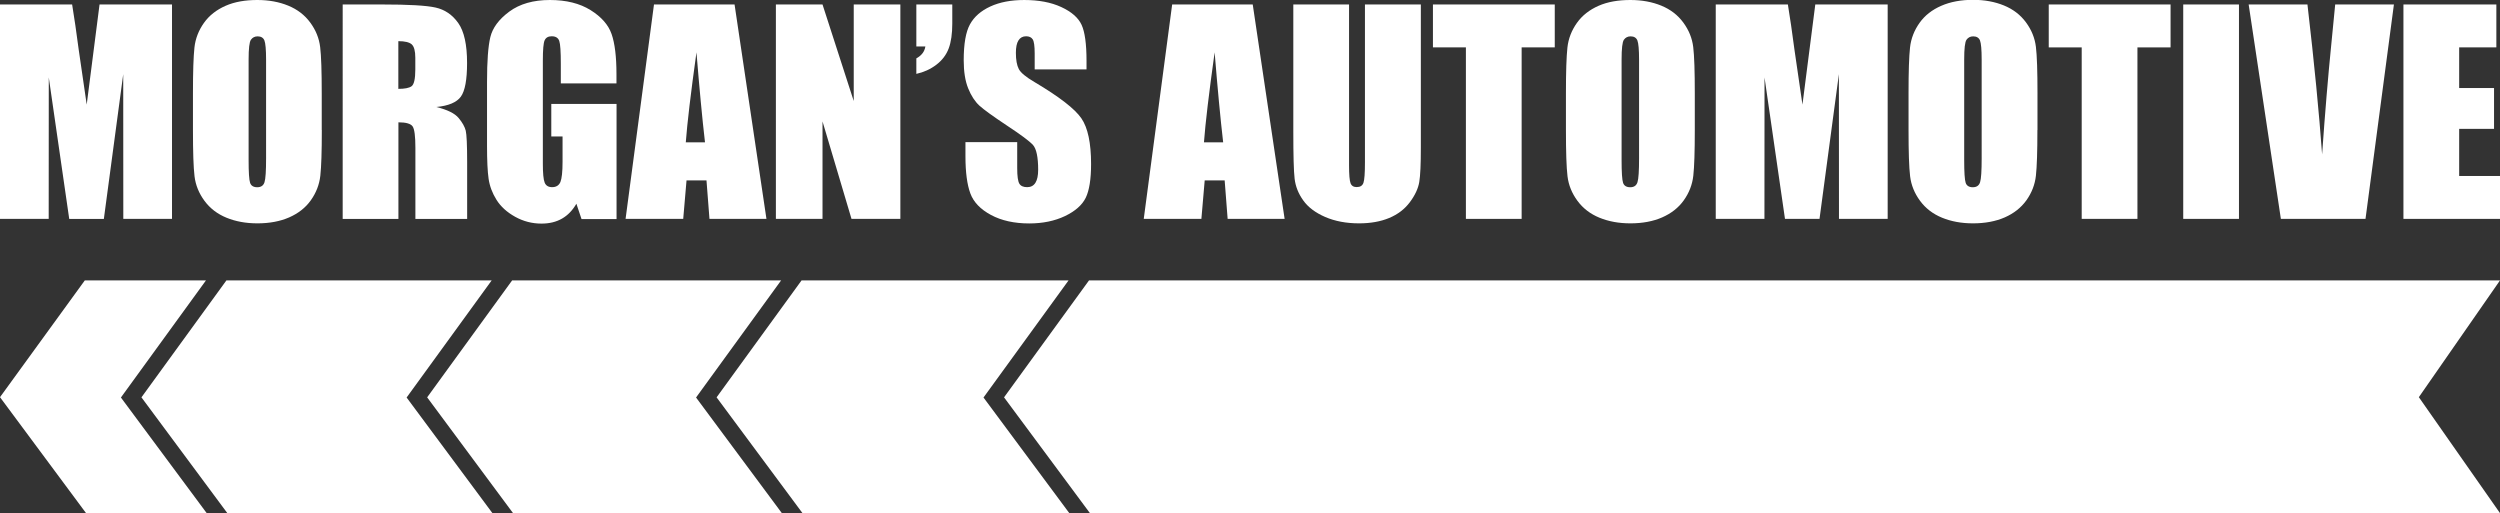
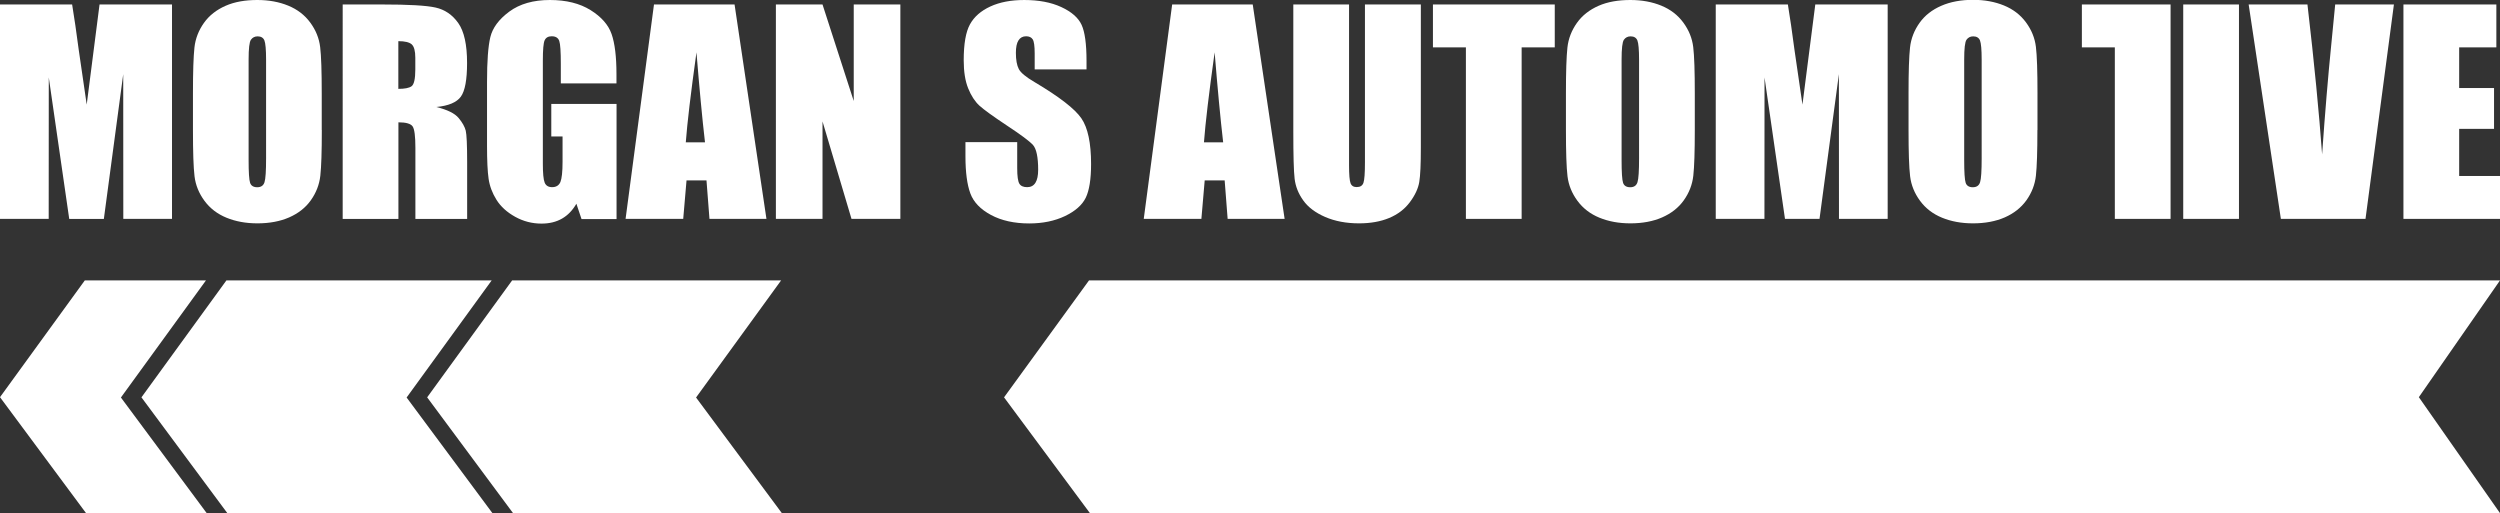
<svg xmlns="http://www.w3.org/2000/svg" version="1.1" x="0px" y="0px" viewBox="0 0 301.88 61.96" style="enable-background:new 0 0 301.88 61.96;" xml:space="preserve">
  <rect x="0" y="0" width="301.88" height="61.96" fill="#333333" stroke="none" />
  <style type="text/css"> .st0{fill:#FFFFFF;} </style>
  <g id="background"> </g>
  <g id="Layer_1">
    <g>
      <g>
        <path class="st0" d="M20.77,0.54v25.89h-5.88L14.88,8.96l-2.34,17.48H8.36L5.89,9.35L5.88,26.43H0V0.54h8.71 c0.26,1.56,0.52,3.39,0.8,5.5l0.96,6.59l1.55-12.09H20.77z" />
        <path class="st0" d="M38.86,15.7c0,2.6-0.06,4.44-0.18,5.52c-0.12,1.08-0.51,2.07-1.15,2.97c-0.64,0.9-1.52,1.58-2.61,2.06 c-1.1,0.48-2.38,0.72-3.84,0.72c-1.39,0-2.63-0.23-3.73-0.68c-1.1-0.45-1.99-1.13-2.66-2.04c-0.67-0.91-1.07-1.89-1.2-2.96 s-0.19-2.93-0.19-5.6v-4.43c0-2.6,0.06-4.44,0.18-5.53c0.12-1.08,0.51-2.07,1.15-2.97c0.64-0.9,1.52-1.58,2.61-2.06 S29.61,0,31.07,0c1.39,0,2.63,0.23,3.73,0.68c1.1,0.45,1.99,1.13,2.66,2.04s1.07,1.89,1.2,2.96s0.19,2.93,0.19,5.6V15.7z M32.13,7.2c0-1.2-0.07-1.97-0.2-2.31c-0.13-0.33-0.41-0.5-0.82-0.5c-0.35,0-0.62,0.14-0.81,0.41c-0.19,0.27-0.28,1.07-0.28,2.41 v12.09c0,1.5,0.06,2.43,0.18,2.78c0.12,0.35,0.41,0.53,0.86,0.53c0.46,0,0.75-0.2,0.88-0.61c0.13-0.41,0.19-1.37,0.19-2.89V7.2z" />
        <path class="st0" d="M41.37,0.54h4.77c3.18,0,5.33,0.12,6.45,0.37c1.12,0.25,2.04,0.87,2.75,1.88c0.71,1.01,1.06,2.61,1.06,4.82 c0,2.01-0.25,3.37-0.75,4.06c-0.5,0.69-1.49,1.11-2.96,1.25c1.33,0.33,2.23,0.77,2.69,1.33c0.46,0.55,0.74,1.06,0.86,1.53 c0.11,0.46,0.17,1.74,0.17,3.83v6.83h-6.25v-8.6c0-1.39-0.11-2.24-0.33-2.57c-0.22-0.33-0.79-0.5-1.72-0.5v11.67h-6.73V0.54z M48.1,4.97v5.76c0.76,0,1.29-0.1,1.59-0.31c0.3-0.21,0.46-0.88,0.46-2.02V6.97c0-0.82-0.15-1.36-0.44-1.62 C49.42,5.1,48.88,4.97,48.1,4.97z" />
        <path class="st0" d="M74.45,10.07h-6.73V7.72c0-1.48-0.06-2.41-0.19-2.78c-0.13-0.37-0.43-0.56-0.91-0.56 c-0.42,0-0.7,0.16-0.85,0.48C65.62,5.18,65.55,6,65.55,7.32v12.43c0,1.16,0.07,1.93,0.22,2.3c0.15,0.37,0.45,0.55,0.9,0.55 c0.49,0,0.82-0.21,1-0.62c0.17-0.42,0.26-1.23,0.26-2.43v-3.07h-1.36v-3.93h7.88v13.9h-4.23l-0.62-1.85 c-0.46,0.8-1.04,1.4-1.74,1.8c-0.7,0.4-1.52,0.6-2.47,0.6c-1.13,0-2.19-0.27-3.18-0.82c-0.99-0.55-1.74-1.23-2.25-2.04 c-0.51-0.81-0.83-1.66-0.96-2.55c-0.13-0.89-0.19-2.23-0.19-4.01V9.87c0-2.47,0.13-4.27,0.4-5.39c0.27-1.12,1.03-2.15,2.29-3.08 c1.26-0.93,2.9-1.4,4.9-1.4c1.97,0,3.61,0.41,4.91,1.22s2.15,1.77,2.54,2.89c0.39,1.11,0.59,2.73,0.59,4.85V10.07z" />
        <path class="st0" d="M88.7,0.54l3.85,25.89h-6.88l-0.36-4.65H82.9l-0.4,4.65h-6.96l3.43-25.89H88.7z M85.13,17.19 c-0.34-2.93-0.68-6.56-1.03-10.87c-0.69,4.96-1.12,8.58-1.29,10.87H85.13z" />
        <path class="st0" d="M108.72,0.54v25.89h-5.9l-3.5-11.77v11.77h-5.63V0.54h5.63l3.77,11.66V0.54H108.72z" />
-         <path class="st0" d="M114.99,0.54v2.32c0,1.2-0.14,2.2-0.43,2.98c-0.29,0.78-0.79,1.44-1.5,1.98c-0.71,0.54-1.51,0.9-2.41,1.1 V7.05c0.64-0.35,1-0.83,1.09-1.44h-1.09V0.54H114.99z" />
        <path class="st0" d="M131.19,8.38h-6.25V6.46c0-0.9-0.08-1.47-0.24-1.71c-0.16-0.25-0.43-0.37-0.8-0.37 c-0.41,0-0.71,0.17-0.92,0.5c-0.21,0.33-0.31,0.83-0.31,1.5c0,0.86,0.12,1.51,0.35,1.95c0.22,0.44,0.86,0.97,1.9,1.58 c3,1.78,4.88,3.24,5.66,4.38s1.17,2.98,1.17,5.52c0,1.84-0.22,3.2-0.65,4.08c-0.43,0.87-1.27,1.61-2.5,2.2 c-1.24,0.59-2.68,0.89-4.32,0.89c-1.8,0-3.34-0.34-4.61-1.02c-1.27-0.68-2.11-1.55-2.5-2.61s-0.59-2.55-0.59-4.49v-1.7h6.25v3.15 c0,0.97,0.09,1.59,0.26,1.87c0.17,0.28,0.49,0.42,0.94,0.42c0.45,0,0.78-0.18,1-0.53c0.22-0.35,0.33-0.87,0.33-1.57 c0-1.52-0.21-2.52-0.62-2.99c-0.43-0.47-1.48-1.25-3.15-2.35c-1.67-1.11-2.78-1.91-3.33-2.41c-0.54-0.5-0.99-1.19-1.35-2.08 c-0.36-0.89-0.54-2.01-0.54-3.39c0-1.98,0.25-3.43,0.76-4.35c0.51-0.92,1.33-1.63,2.46-2.15c1.13-0.52,2.49-0.78,4.09-0.78 c1.75,0,3.24,0.28,4.47,0.85c1.23,0.57,2.05,1.28,2.45,2.14c0.4,0.86,0.6,2.32,0.6,4.37V8.38z" />
        <path class="st0" d="M151.27,0.54l3.85,25.89h-6.88l-0.36-4.65h-2.41l-0.4,4.65h-6.96l3.43-25.89H151.27z M147.7,17.19 c-0.34-2.93-0.68-6.56-1.03-10.87c-0.69,4.96-1.12,8.58-1.29,10.87H147.7z" />
        <path class="st0" d="M171.57,0.54v17.3c0,1.96-0.06,3.34-0.19,4.13c-0.13,0.79-0.51,1.61-1.14,2.45 c-0.63,0.84-1.46,1.47-2.49,1.9c-1.03,0.43-2.24,0.65-3.64,0.65c-1.55,0-2.91-0.26-4.09-0.77c-1.18-0.51-2.07-1.18-2.65-2 c-0.59-0.82-0.93-1.69-1.04-2.6c-0.11-0.91-0.16-2.83-0.16-5.75V0.54h6.73v19.41c0,1.13,0.06,1.85,0.18,2.17 c0.12,0.32,0.37,0.47,0.74,0.47c0.43,0,0.7-0.17,0.82-0.52c0.12-0.35,0.18-1.17,0.18-2.46V0.54H171.57z" />
        <path class="st0" d="M187.74,0.54v5.18h-4v20.71h-6.73V5.72h-3.98V0.54H187.74z" />
        <path class="st0" d="M204.65,15.7c0,2.6-0.06,4.44-0.18,5.52c-0.12,1.08-0.51,2.07-1.15,2.97c-0.64,0.9-1.52,1.58-2.61,2.06 s-2.38,0.72-3.84,0.72c-1.39,0-2.63-0.23-3.73-0.68c-1.1-0.45-1.99-1.13-2.66-2.04c-0.67-0.91-1.07-1.89-1.2-2.96 s-0.19-2.93-0.19-5.6v-4.43c0-2.6,0.06-4.44,0.18-5.53c0.12-1.08,0.51-2.07,1.15-2.97c0.64-0.9,1.52-1.58,2.61-2.06 S195.41,0,196.87,0c1.39,0,2.63,0.23,3.73,0.68c1.1,0.45,1.99,1.13,2.66,2.04c0.67,0.91,1.07,1.89,1.2,2.96s0.19,2.93,0.19,5.6 V15.7z M197.92,7.2c0-1.2-0.07-1.97-0.2-2.31c-0.13-0.33-0.41-0.5-0.82-0.5c-0.35,0-0.62,0.14-0.81,0.41 c-0.19,0.27-0.28,1.07-0.28,2.41v12.09c0,1.5,0.06,2.43,0.18,2.78c0.12,0.35,0.41,0.53,0.86,0.53c0.46,0,0.75-0.2,0.88-0.61 s0.19-1.37,0.19-2.89V7.2z" />
        <path class="st0" d="M227.94,0.54v25.89h-5.88l-0.01-17.48l-2.34,17.48h-4.17l-2.47-17.08l-0.01,17.08h-5.88V0.54h8.71 c0.26,1.56,0.52,3.39,0.8,5.5l0.96,6.59l1.55-12.09H227.94z" />
        <path class="st0" d="M246.02,15.7c0,2.6-0.06,4.44-0.18,5.52c-0.12,1.08-0.51,2.07-1.15,2.97c-0.65,0.9-1.52,1.58-2.61,2.06 c-1.1,0.48-2.38,0.72-3.84,0.72c-1.39,0-2.63-0.23-3.73-0.68c-1.1-0.45-1.99-1.13-2.66-2.04c-0.67-0.91-1.07-1.89-1.2-2.96 s-0.19-2.93-0.19-5.6v-4.43c0-2.6,0.06-4.44,0.18-5.53c0.12-1.08,0.51-2.07,1.15-2.97s1.52-1.58,2.62-2.06 c1.1-0.48,2.38-0.72,3.84-0.72c1.38,0,2.63,0.23,3.73,0.68c1.1,0.45,1.99,1.13,2.66,2.04c0.67,0.91,1.07,1.89,1.2,2.96 s0.19,2.93,0.19,5.6V15.7z M239.29,7.2c0-1.2-0.07-1.97-0.2-2.31c-0.13-0.33-0.41-0.5-0.82-0.5c-0.35,0-0.62,0.14-0.81,0.41 c-0.19,0.27-0.28,1.07-0.28,2.41v12.09c0,1.5,0.06,2.43,0.18,2.78c0.12,0.35,0.41,0.53,0.86,0.53c0.46,0,0.75-0.2,0.88-0.61 s0.19-1.37,0.19-2.89V7.2z" />
-         <path class="st0" d="M262.1,0.54v5.18h-4v20.71h-6.73V5.72h-3.98V0.54H262.1z" />
+         <path class="st0" d="M262.1,0.54v5.18v20.71h-6.73V5.72h-3.98V0.54H262.1z" />
        <path class="st0" d="M270.36,0.54v25.89h-6.73V0.54H270.36z" />
        <path class="st0" d="M289.07,0.54l-3.43,25.89h-10.22l-3.89-25.89h7.1c0.83,7.13,1.41,13.17,1.77,18.1 c0.35-4.99,0.72-9.42,1.11-13.29l0.47-4.81H289.07z" />
        <path class="st0" d="M290.21,0.54h11.23v5.18h-4.49v4.91h4.21v4.93h-4.21v5.69h4.94v5.18h-11.67V0.54z" />
      </g>
      <g>
        <polygon class="st0" points="84.05,48 94.32,33.86 61.84,33.86 51.58,47.98 61.95,61.96 94.41,61.96 " />
-         <polygon class="st0" points="118.76,48 129.03,33.86 96.79,33.86 86.53,47.98 96.9,61.96 129.12,61.96 " />
        <polygon class="st0" points="59.37,33.86 27.34,33.86 17.08,47.98 27.45,61.96 59.46,61.96 49.1,48 " />
        <polygon class="st0" points="301.88,33.86 131.5,33.86 121.24,47.98 131.61,61.96 301.88,61.96 292.08,47.96 " />
        <polygon class="st0" points="14.6,48 24.87,33.86 10.24,33.86 0,47.96 10.39,61.96 24.96,61.96 " />
      </g>
    </g>
  </g>
</svg>